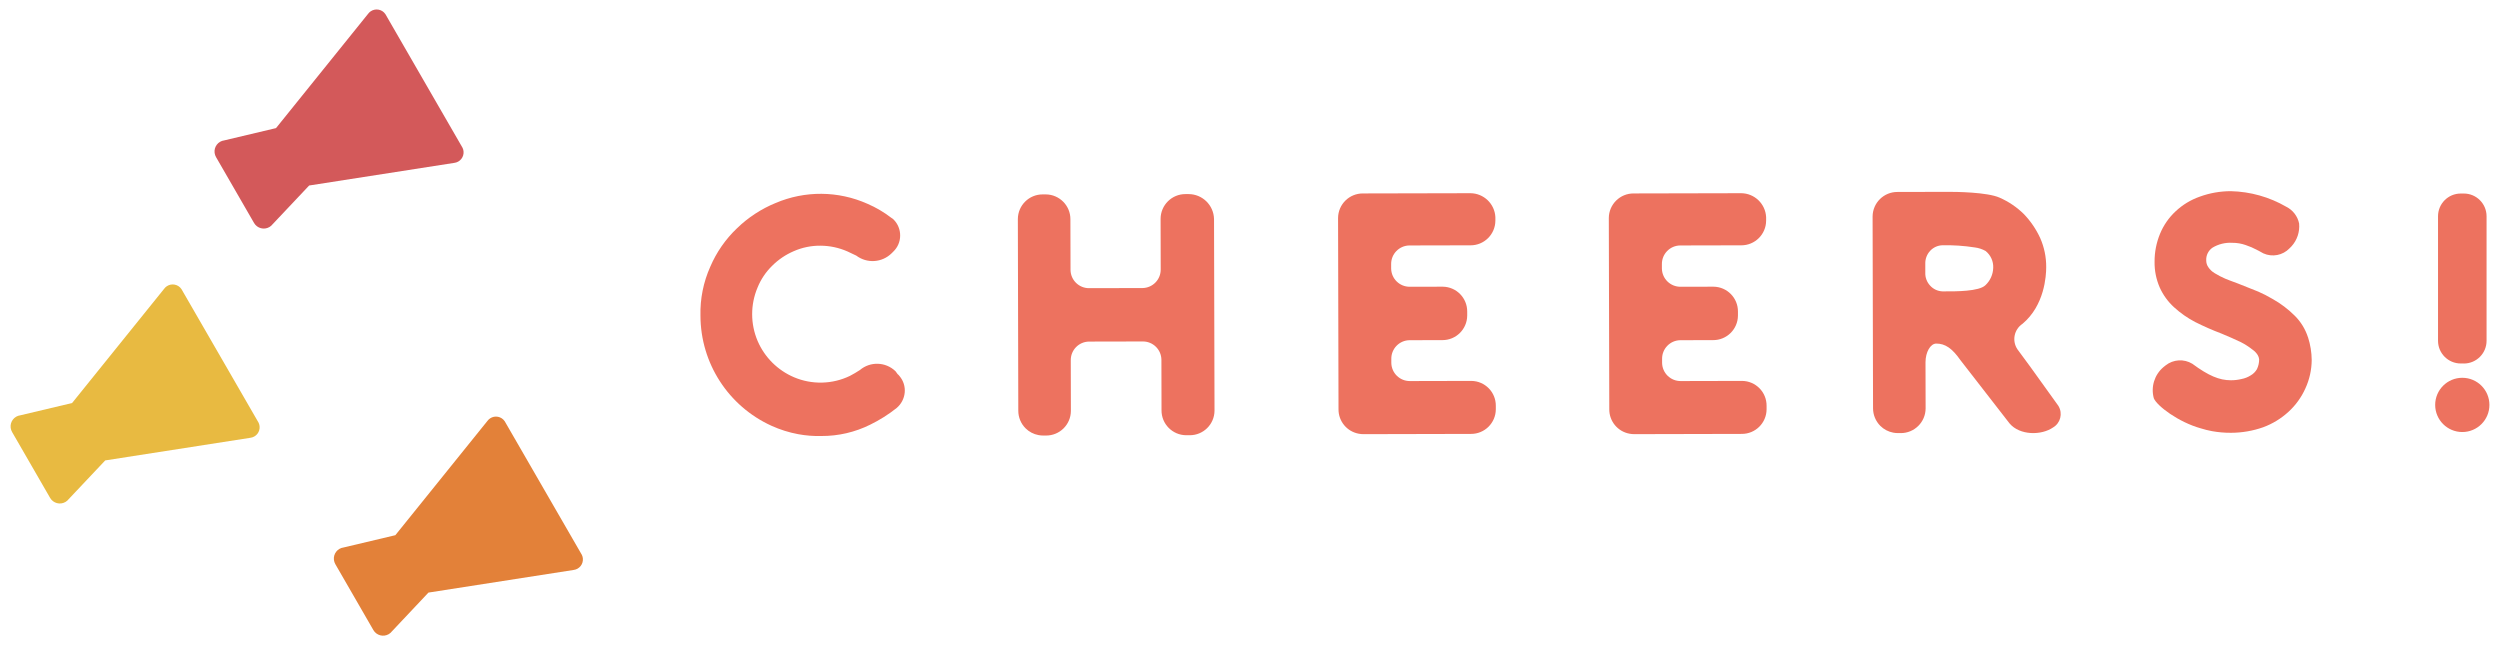
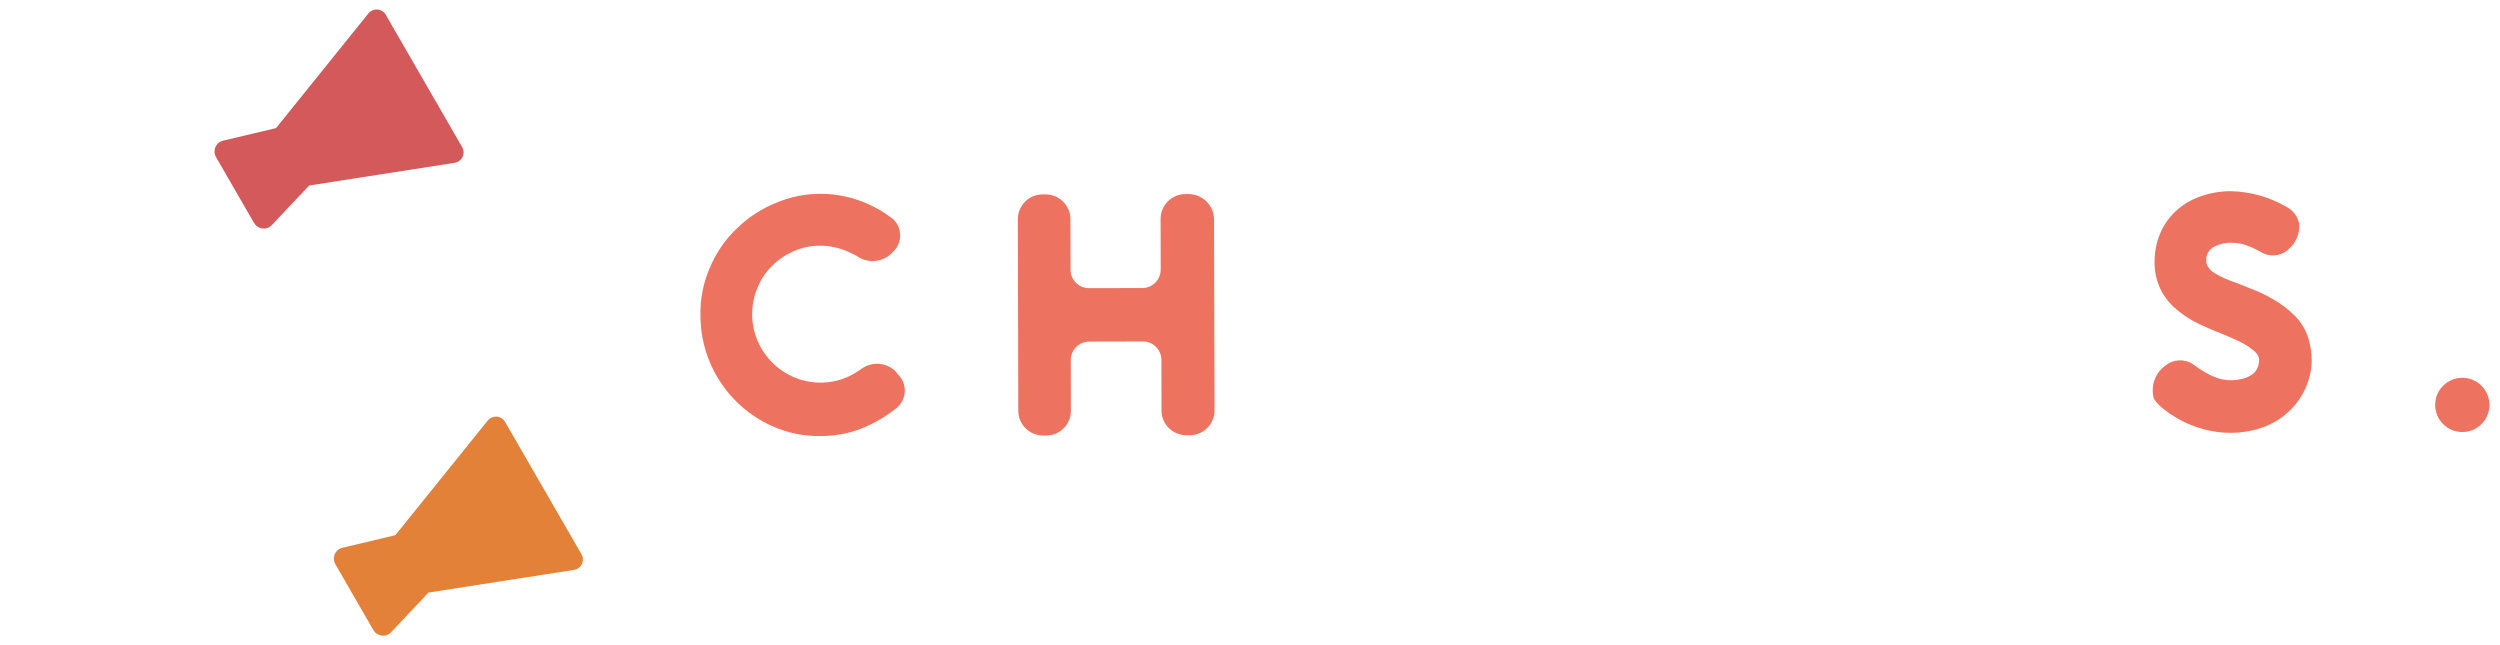
<svg xmlns="http://www.w3.org/2000/svg" id="_レイヤー_1" data-name="レイヤー_1" version="1.1" viewBox="0 0 310 80">
  <defs>
    <style>
      .st0 {
        fill: #e8ba41;
      }

      .st1 {
        fill: #e38139;
      }

      .st2 {
        fill: #ed725f;
      }

      .st3 {
        fill: #d3595a;
      }
    </style>
  </defs>
  <path id="_パス_45" data-name="パス_45" class="st2" d="M111.504,46.59c-.057-.077-.126-.145-.203-.203l-.227-.315-.049-.056c-1.217-1.16-3.113-1.217-4.398-.132-.406.259-.832.523-1.24.728-2.176,1.049-4.698,1.111-6.922.169-2.031-.861-3.65-2.474-4.52-4.501-.899-2.115-.903-4.505-.009-6.623.409-1.01,1.022-1.926,1.801-2.688.773-.776,1.688-1.396,2.695-1.826,1.04-.458,2.166-.688,3.302-.677,1.153.004,2.292.245,3.347.71l1.096.519c1.329,1.003,3.191.882,4.38-.283l.209-.209c.542-.515.85-1.228.854-1.976.011-.745-.278-1.463-.801-1.993-.083-.086-.178-.159-.283-.216-.915-.706-1.914-1.294-2.976-1.751-3.623-1.615-7.755-1.647-11.401-.087-1.773.728-3.391,1.788-4.767,3.123-1.422,1.353-2.553,2.981-3.324,4.786-.849,1.905-1.263,3.975-1.21,6.06.012,5.883,3.456,11.217,8.812,13.649,1.057.48,2.169.83,3.311,1.041.944.176,1.904.251,2.863.225,2.103.012,4.18-.469,6.063-1.406,1.162-.567,2.259-1.259,3.272-2.063.572-.479.933-1.164,1.005-1.907.073-.743-.159-1.484-.643-2.053l-.038-.048Z" />
  <path id="_パス_46" data-name="パス_46" class="st2" d="M150.539,27.142c-.047-1.71-1.445-3.073-3.156-3.075h-.379c-1.698-.008-3.082,1.363-3.09,3.061-0.0.014-0.0.028 0.0.042l.014,6.226c.018,1.264-.992,2.304-2.256,2.322-.018 0-.037 0-.055 0l-6.549.014c-1.264.018-2.304-.992-2.322-2.256-0-.018-0-.037-0-.055l-.015-6.226c.01-1.696-1.358-3.079-3.054-3.089-.016-0-.032-0-.048 0h-.325c-1.695-.011-3.078,1.354-3.09,3.049-0.0.018-0.0.036 0.0.054l.055,23.709c-.005.823.321,1.613.904,2.194.438.437.998.73,1.607.841.196.036.394.054.593.054h.328c1.693.013,3.076-1.349,3.089-3.041 0-.021 0-.042-0-.063l-.014-6.225c-.016-1.266.997-2.305,2.263-2.322.017-0.0.033-0.0.05-0l6.604-.014c1.266-.017,2.306.996,2.323,2.262 0.0.016 0.0.032 0.0.048l.013,6.226c-.01,1.696,1.357,3.079,3.053,3.09.017 0.0.035 0.0.052-0h.379c1.692.014,3.074-1.347,3.088-3.038 0-.022 0-.044-0-.066l-.06-23.699v-.019Z" />
-   <path id="_パス_47" data-name="パス_47" class="st2" d="M215.947,47.233l-7.525.018c-1.264.018-2.304-.992-2.322-2.256-0-.018-0-.037-0-.055v-.433c-.017-1.265.995-2.305,2.261-2.322.017-0.0.034-0.0.051-0l4.005-.009c1.692.014,3.075-1.347,3.089-3.039 0-.022 0-.044-0-.065v-.433c.014-1.692-1.346-3.074-3.037-3.089-.022-0-.045-0-.067 0l-4.005.009c-1.267.015-2.306-1-2.322-2.267-0-.015-0-.03-0-.045v-.487c-.016-1.266.997-2.306,2.264-2.323.016-0.0.032-0.0.048-0l7.523-.017c1.696.01,3.079-1.357,3.09-3.053 0-.017 0-.033-0-.05v-.394c-.083-1.655-1.445-2.957-3.103-2.966l-13.315.03c-1.692-.014-3.075,1.347-3.089,3.039-0.0.022-0.0.044 0.0.065l.058,23.653c-.014,1.487,1.045,2.769,2.508,3.035.196.037.395.055.594.055l13.314-.031c1.692.014,3.075-1.346,3.09-3.038 0-.022 0-.044-0-.066v-.377c.015-1.691-1.343-3.074-3.034-3.09-.023-0-.046-0-.068 0" />
-   <path id="_パス_48" data-name="パス_48" class="st2" d="M182.37,47.233l-7.525.018c-1.264.018-2.304-.992-2.322-2.256-0-.018-0-.037-0-.055v-.433c-.017-1.265.995-2.305,2.26-2.322.019-0.0.037-0.0.056-0l4.005-.009c1.692.014,3.075-1.347,3.089-3.039 0-.022 0-.044-0-.065v-.433c.014-1.692-1.346-3.074-3.037-3.089-.022-0-.045-0-.067 0l-4.005.009c-1.267.015-2.306-1-2.322-2.267-0-.015-0-.03-0-.045v-.487c-.016-1.266.997-2.306,2.264-2.323.016-0.0.032-0.0.048-0l7.523-.017c1.696.01,3.079-1.357,3.09-3.053 0-.017 0-.033-0-.05v-.394c-.083-1.655-1.445-2.957-3.103-2.966l-13.315.03c-1.693-.013-3.076,1.349-3.089,3.041-0.0.021-0.0.042 0.0.063l.055,23.654c-.014,1.487,1.045,2.769,2.508,3.035.196.037.395.055.594.055l13.314-.031c1.692.014,3.075-1.346,3.09-3.038 0-.022 0-.044-0-.066v-.378c.015-1.691-1.343-3.074-3.034-3.09-.023-0-.046-0-.068 0" />
-   <path id="_パス_49" data-name="パス_49" class="st2" d="M251.786,45.52l-1.629-2.213c-.696-1.045-.414-2.456.631-3.153,2.739-2.29,2.941-5.952,2.941-7.019.011-1.247-.243-2.481-.747-3.622-.507-1.1-1.194-2.107-2.035-2.979-.865-.849-1.877-1.534-2.987-2.021-1.541-.699-5.547-.726-6.335-.724l-6.334.014c-1.692-.014-3.074,1.346-3.089,3.037-0.0.022-0.0.044 0.0.065l.055,23.709c-.003.823.322,1.613.904,2.195.439.437 1.0.73,1.609.841.195.036.393.054.591.054h.325c1.696.01,3.079-1.357,3.09-3.053 0-.017 0-.033-0-.05l-.013-5.68c0-1.256.609-2.318,1.337-2.319,1.1,0,1.969.589,2.997,2.06,5.297,6.84,5.984,7.719,6.093,7.848h0c1.276,1.501,3.949,1.495,5.397.491.915-.544,1.215-1.727.671-2.641-.015-.025-.03-.049-.046-.073l-3.426-4.767ZM246.191,35.365h0c-.776.78-3.718.77-4.976.765h-.36c-.583-.024-1.131-.282-1.521-.716-.403-.431-.618-1.005-.597-1.595v-1.098c-.022-.592.191-1.169.591-1.606.388-.425.929-.677,1.504-.701,1.352-.031,2.705.059,4.041.268.47.057.925.207,1.338.439.631.503.983,1.277.949,2.083-.021.82-.368,1.598-.964,2.161" />
-   <path id="_パス_50" data-name="パス_50" class="st2" d="M286.184,41.807c-.323-.994-.876-1.898-1.614-2.637-.827-.829-1.765-1.539-2.787-2.109-.561-.331-1.141-.628-1.736-.891l-1.061-.424c-1.05-.421-2.042-.82-2.514-.976l-.528-.209c-.455-.196-.896-.424-1.319-.684-.316-.185-.586-.438-.79-.742-.174-.245-.265-.539-.262-.839-.036-.63.26-1.233.781-1.588.737-.443,1.592-.652,2.45-.6.567-.004,1.131.091,1.666.28.131.061.267.113.406.155.104.031.206.069.304.114l.328.159c.351.169.71.344,1.151.602,1.106.499,2.406.247,3.246-.629l.236-.237c.704-.77,1.049-1.802.95-2.84-.186-.903-.777-1.67-1.603-2.08-2.088-1.208-4.447-1.87-6.859-1.927-1.317-.001-2.625.229-3.862.681-1.117.393-2.139,1.014-3.001,1.826-.836.78-1.493,1.732-1.927,2.79-.449,1.096-.678,2.27-.671,3.455-.017,1.095.2,2.181.637,3.185.417.931,1.021,1.766,1.775,2.454.793.725,1.678,1.343,2.631,1.839,1.053.529,2.132,1.003,3.235,1.42.792.315,1.603.692,2.409,1.064.522.266,1.016.583,1.475.947.251.176.464.401.628.66.096.162.156.342.176.528.003.421-.089.837-.271,1.217-.185.322-.452.59-.774.776-.349.221-.738.374-1.144.45-.43.104-.871.155-1.313.154-1.446,0-2.778-.565-4.786-2.047-1.037-.631-2.357-.55-3.309.203l-.277.222c-1.111.945-1.573,2.448-1.186,3.854.377.938,3.056,2.964,5.828,3.732.456.144.92.26,1.39.347.778.14,1.567.208,2.357.203,1.356-.003,2.702-.235,3.981-.685,1.163-.429,2.231-1.08,3.144-1.919.889-.813,1.602-1.799,2.094-2.898.508-1.103.775-2.303.784-3.518-.009-.958-.163-1.91-.457-2.822l-.011-.017Z" />
-   <path id="_パス_51" data-name="パス_51" class="st2" d="M305.515,45.072h-.382c-1.556,0-2.818-1.262-2.818-2.818v-15.438c0-1.556,1.262-2.818,2.818-2.818h.382c1.556,0,2.818,1.261,2.819,2.818v15.442c0,1.557-1.262,2.819-2.819,2.819h0" />
+   <path id="_パス_50" data-name="パス_50" class="st2" d="M286.184,41.807c-.323-.994-.876-1.898-1.614-2.637-.827-.829-1.765-1.539-2.787-2.109-.561-.331-1.141-.628-1.736-.891l-1.061-.424c-1.05-.421-2.042-.82-2.514-.976l-.528-.209c-.455-.196-.896-.424-1.319-.684-.316-.185-.586-.438-.79-.742-.174-.245-.265-.539-.262-.839-.036-.63.26-1.233.781-1.588.737-.443,1.592-.652,2.45-.6.567-.004,1.131.091,1.666.28.131.061.267.113.406.155.104.031.206.069.304.114l.328.159c.351.169.71.344,1.151.602,1.106.499,2.406.247,3.246-.629l.236-.237c.704-.77,1.049-1.802.95-2.84-.186-.903-.777-1.67-1.603-2.08-2.088-1.208-4.447-1.87-6.859-1.927-1.317-.001-2.625.229-3.862.681-1.117.393-2.139,1.014-3.001,1.826-.836.78-1.493,1.732-1.927,2.79-.449,1.096-.678,2.27-.671,3.455-.017,1.095.2,2.181.637,3.185.417.931,1.021,1.766,1.775,2.454.793.725,1.678,1.343,2.631,1.839,1.053.529,2.132,1.003,3.235,1.42.792.315,1.603.692,2.409,1.064.522.266,1.016.583,1.475.947.251.176.464.401.628.66.096.162.156.342.176.528.003.421-.089.837-.271,1.217-.185.322-.452.59-.774.776-.349.221-.738.374-1.144.45-.43.104-.871.155-1.313.154-1.446,0-2.778-.565-4.786-2.047-1.037-.631-2.357-.55-3.309.203l-.277.222c-1.111.945-1.573,2.448-1.186,3.854.377.938,3.056,2.964,5.828,3.732.456.144.92.26,1.39.347.778.14,1.567.208,2.357.203,1.356-.003,2.702-.235,3.981-.685,1.163-.429,2.231-1.08,3.144-1.919.889-.813,1.602-1.799,2.094-2.898.508-1.103.775-2.303.784-3.518-.009-.958-.163-1.91-.457-2.822l-.011-.017" />
  <path id="_パス_52" data-name="パス_52" class="st2" d="M308.688,50.209c0,1.858-1.506,3.363-3.363,3.363s-3.363-1.506-3.363-3.363,1.506-3.363,3.363-3.363h0c1.857.001,3.363,1.506,3.363,3.363" />
  <path id="_パス_53" data-name="パス_53" class="st3" d="M57.352,18.32L47.788,1.752c-.405-.599-1.219-.757-1.818-.352-.123.083-.231.186-.319.305l-11.424,14.18-6.41,1.521c-.761.096-1.301.791-1.205,1.552.023.184.083.361.176.522l4.715,8.168c.384.665,1.235.892,1.9.508.16-.092.3-.216.412-.363l4.521-4.792,17.989-2.804c.719-.083,1.235-.733,1.152-1.452-.017-.148-.059-.292-.125-.426" />
-   <path id="_パス_54" data-name="パス_54" class="st0" d="M32.063,52.411l-9.564-16.563c-.404-.6-1.218-.758-1.818-.353-.123.083-.232.187-.32.307l-11.423,14.174-6.41,1.521c-.761.096-1.301.791-1.205,1.552.023.184.083.361.176.522l4.715,8.168c.384.665,1.235.892,1.9.508.16-.092.3-.216.412-.363l4.521-4.792,17.989-2.804c.719-.083,1.234-.734,1.151-1.452-.017-.147-.059-.29-.124-.423" />
  <path id="_パス_55" data-name="パス_55" class="st1" d="M72.148,68.798l-9.564-16.563c-.404-.6-1.218-.758-1.818-.353-.123.083-.232.187-.32.307l-11.423,14.175-6.41,1.521c-.761.096-1.301.791-1.205,1.552.023.184.083.361.176.522l4.715,8.17c.384.665,1.235.892,1.9.508.16-.092.3-.216.412-.363l4.518-4.795,17.989-2.804c.719-.081,1.236-.73,1.155-1.45-.017-.148-.059-.293-.124-.427" />
</svg>